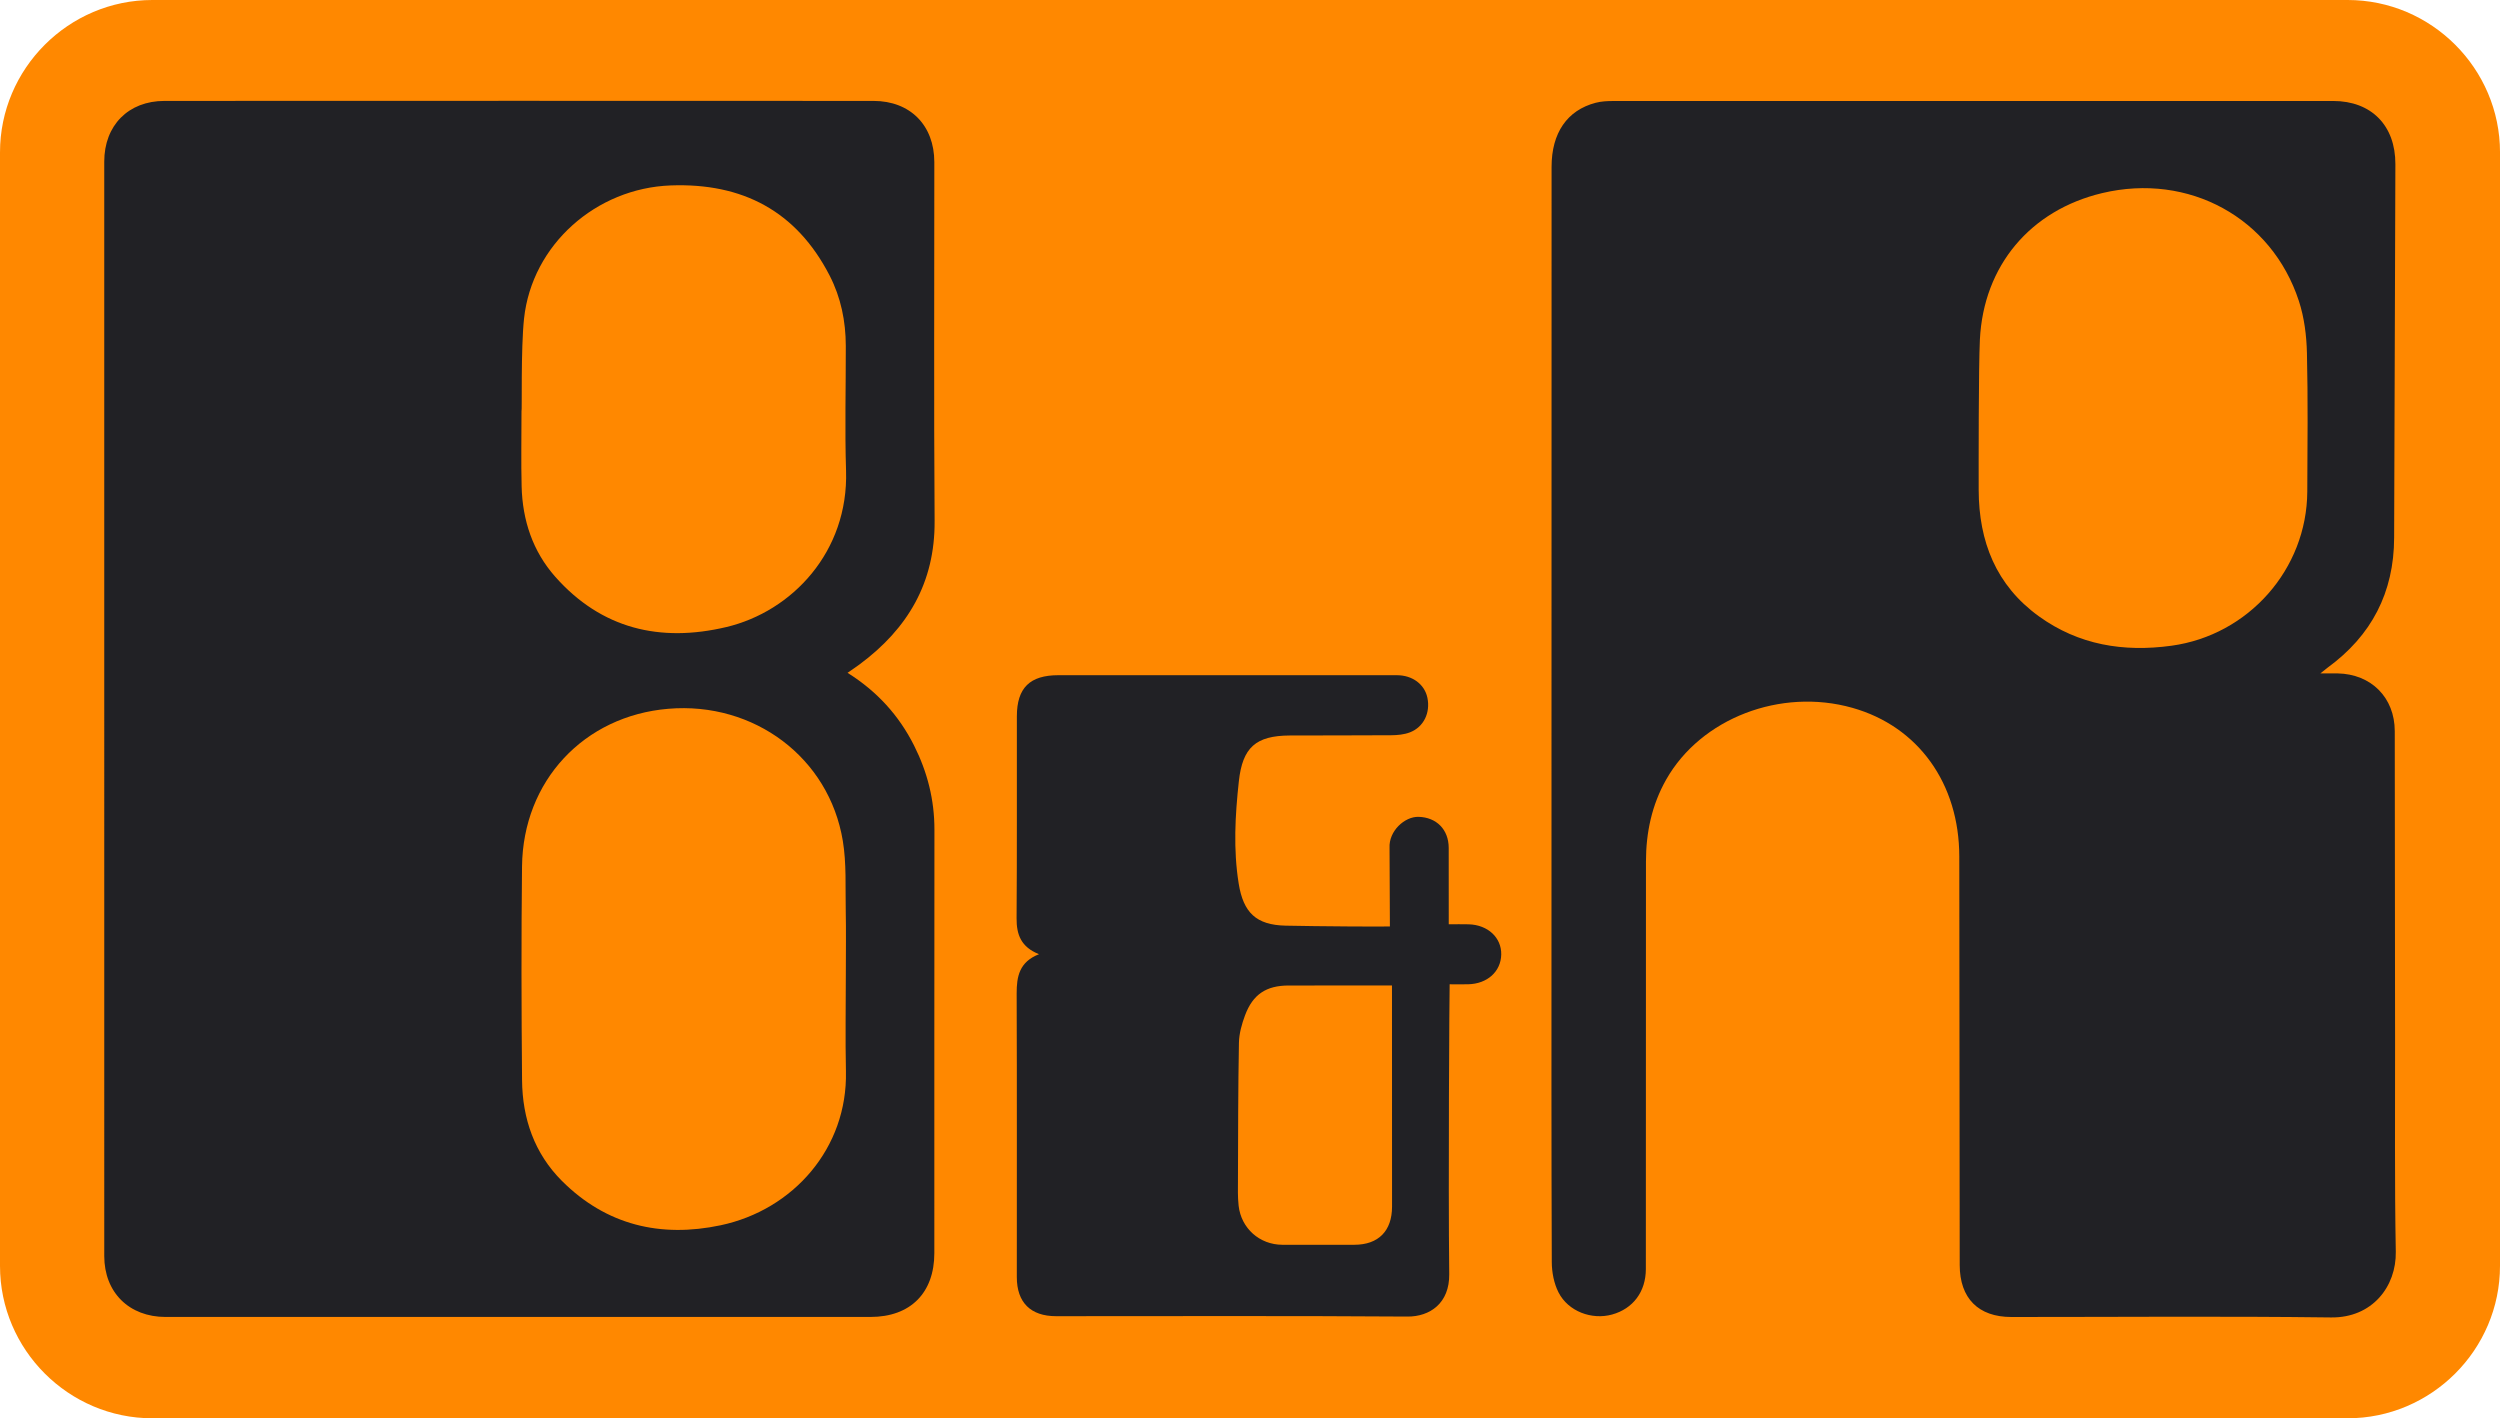
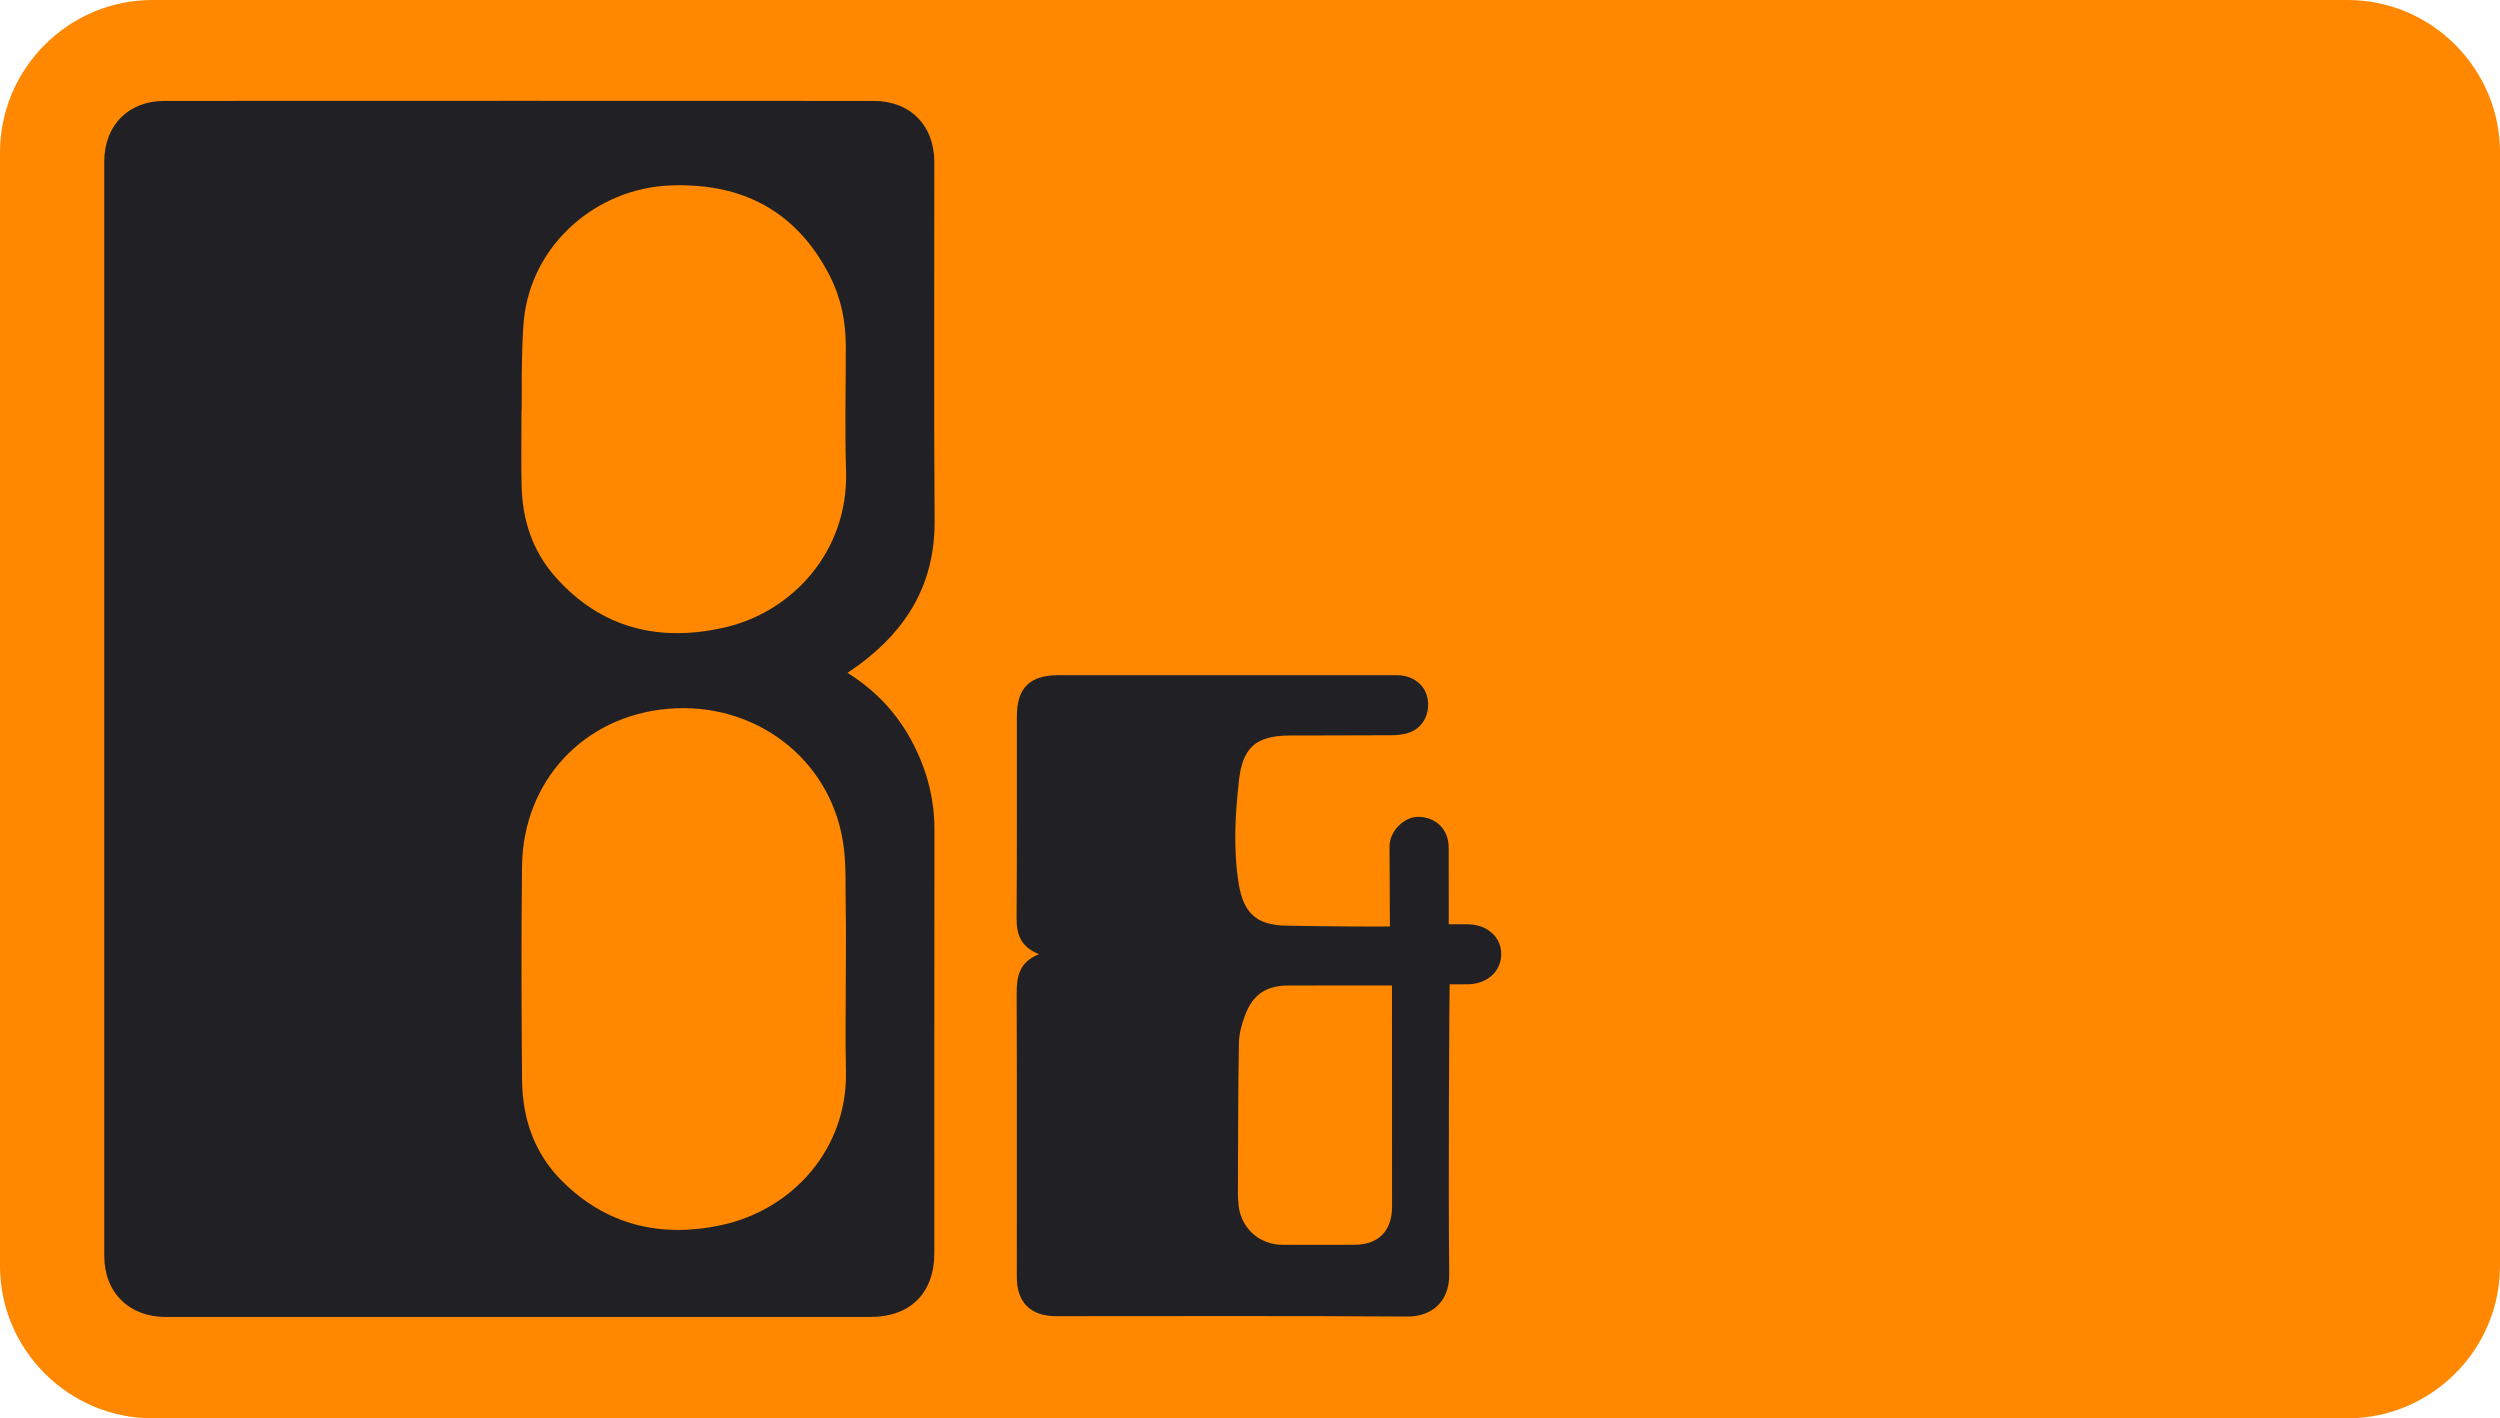
<svg xmlns="http://www.w3.org/2000/svg" id="ABB_logo" x="0px" y="0px" viewBox="0 0 158.642 90" style="enable-background:new 0 0 158.642 90;" xml:space="preserve">
  <style type="text/css"> .st0{fill:#FF8800;} .st1{fill:#212125;} </style>
  <g>
    <g>
      <path class="st0" d="M158.642,80.328c0,5.319-4.352,9.672-9.672,9.672H9.672C4.352,90,0,85.648,0,80.328 V9.672C0,4.352,4.352,0,9.672,0h139.299c5.319,0,9.672,4.352,9.672,9.672V80.328z" />
    </g>
    <g>
      <path class="st1" d="M53.782,42.695c1.887,1.185,3.262,2.71,4.219,4.608 c0.848,1.682,1.298,3.454,1.295,5.35c-0.011,8.955-0.004,17.909-0.006,26.864 c-0,2.528-1.518,4.052-4.051,4.052c-14.909,0.003-29.819,0.003-44.728,0.001 c-2.319-0-3.895-1.558-3.895-3.868C6.611,56.554,6.611,33.407,6.615,10.259 c0-2.301,1.529-3.854,3.819-3.855c14.999-0.007,29.998-0.008,44.997,0 c2.332,0.001,3.856,1.553,3.858,3.883c0.005,7.589-0.036,15.178,0.018,22.767 c0.028,3.925-1.709,6.845-4.769,9.112C54.323,42.325,54.1,42.473,53.782,42.695z M53.674,61.74 c0-1.321,0.021-2.642-0.006-3.962c-0.03-1.474,0.053-2.974-0.185-4.417 c-0.871-5.288-5.634-8.843-11.077-8.384c-5.356,0.452-9.22,4.577-9.28,10.006 c-0.05,4.521-0.039,9.044,0.002,13.566c0.022,2.433,0.783,4.642,2.53,6.388 c2.812,2.81,6.262,3.619,10.065,2.816c4.624-0.976,8.068-4.91,7.957-9.766 C53.635,65.905,53.674,63.822,53.674,61.74z M33.093,26.109c0,1.589-0.032,3.178,0.008,4.766 c0.054,2.146,0.708,4.115,2.136,5.727c2.931,3.309,6.66,4.181,10.844,3.191 c4.188-0.99,7.768-4.787,7.607-9.922c-0.083-2.638-0.011-5.281-0.016-7.921 c-0.003-1.565-0.31-3.074-1.027-4.466c-2.11-4.094-5.531-5.884-10.083-5.717 c-4.728,0.173-8.8,3.752-9.307,8.445C33.045,22.157,33.135,26.109,33.093,26.109z" />
-       <path class="st1" d="M147.245,42.731c0.489,0,0.791-0.005,1.093,0.001 c2.134,0.042,3.622,1.534,3.626,3.662c0.011,6.581,0.012,13.162,0.02,19.743 c0.005,4.432-0.034,8.865,0.045,13.296c0.039,2.19-1.479,4.202-4.113,4.168 c-6.759-0.087-13.52-0.026-20.28-0.028c-2.096-0.001-3.276-1.186-3.279-3.297 c-0.012-8.64-0.023-17.281-0.027-25.921c-0.002-4.632-2.599-8.256-6.784-9.438 c-4.549-1.285-9.611,0.663-11.814,4.549c-0.916,1.615-1.283,3.371-1.285,5.208 c-0.006,8.618-0.001,17.236-0.007,25.854c-0.001,1.446-0.816,2.521-2.144,2.888 c-1.289,0.356-2.78-0.195-3.397-1.402c-0.291-0.569-0.426-1.279-0.428-1.926 c-0.029-7.253-0.02-14.505-0.019-21.758c0.002-15.916,0.004-31.831,0.006-47.747 c0-2.141,0.985-3.588,2.8-4.061c0.362-0.094,0.752-0.112,1.129-0.112 c15.222-0.005,30.443-0.007,45.665-0.002c2.431,0.001,3.958,1.56,3.951,4.01 c-0.025,7.901-0.059,15.803-0.079,23.704c-0.009,3.476-1.433,6.215-4.233,8.254 C147.593,42.448,147.499,42.529,147.245,42.731z M125.561,31.089c0.007,3.276,1.101,6.055,3.82,8.019 c2.522,1.821,5.371,2.285,8.412,1.868c4.887-0.669,8.596-4.856,8.62-9.782 c0.014-2.932,0.047-5.866-0.022-8.796c-0.026-1.104-0.169-2.25-0.51-3.294 c-1.729-5.295-7-8.155-12.48-6.852c-4.561,1.085-7.534,4.608-7.764,9.305 C125.552,23.297,125.558,29.656,125.561,31.089z" />
      <path class="st1" d="M88.198,58.79c0-1.685-0.022-3.331-0.022-4.99 c-0.054-1.058,0.954-1.994,1.851-1.966c1.122,0.035,1.899,0.793,1.904,1.971 c0.007,1.565,0.002,3.13,0.002,4.847c0.447,0,0.858-0.01,1.268,0.002 c1.217,0.035,2.085,0.847,2.063,1.919c-0.023,1.083-0.885,1.86-2.103,1.886 c-0.374,0.008-0.749,0.001-1.171,0.001c-0.015,0.324-0.094,12.531-0.026,18.394 c0.021,1.84-1.219,2.701-2.657,2.691c-7.43-0.053-14.86-0.023-22.29-0.024 c-1.615-0-2.493-0.866-2.493-2.478c-0.003-5.998,0.013-11.996-0.01-17.993 c-0.004-1.087,0.17-2.01,1.418-2.5c-1.141-0.454-1.43-1.241-1.423-2.28 c0.032-4.274,0.011-8.549,0.018-12.824c0.003-1.799,0.825-2.6,2.636-2.6 c7.162,0,14.323-0.001,21.485,0.001c0.982,0,1.753,0.58,1.93,1.43 c0.198,0.95-0.231,1.857-1.109,2.196c-0.364,0.14-0.784,0.18-1.18,0.183 c-2.148,0.019-4.297,0.004-6.445,0.016c-2.158,0.012-2.997,0.758-3.231,2.908 c-0.235,2.16-0.358,4.32-0.01,6.487c0.296,1.843,1.106,2.631,2.975,2.672 C83.547,58.784,87.92,58.81,88.198,58.79z M88.33,62.536c-2.261,0-4.408-0.002-6.555,0.001 c-1.415,0.002-2.268,0.555-2.767,1.887c-0.208,0.557-0.378,1.164-0.389,1.752 c-0.054,2.886-0.051,5.772-0.062,8.658c-0.002,0.559-0.02,1.122,0.042,1.675 c0.161,1.442,1.334,2.476,2.776,2.481c1.522,0.006,3.043,0.002,4.565-0 c1.528-0.002,2.394-0.872,2.395-2.421c0.002-4.386-0.002-8.772-0.004-13.158 C88.33,63.148,88.33,62.885,88.33,62.536z" />
    </g>
  </g>
</svg>